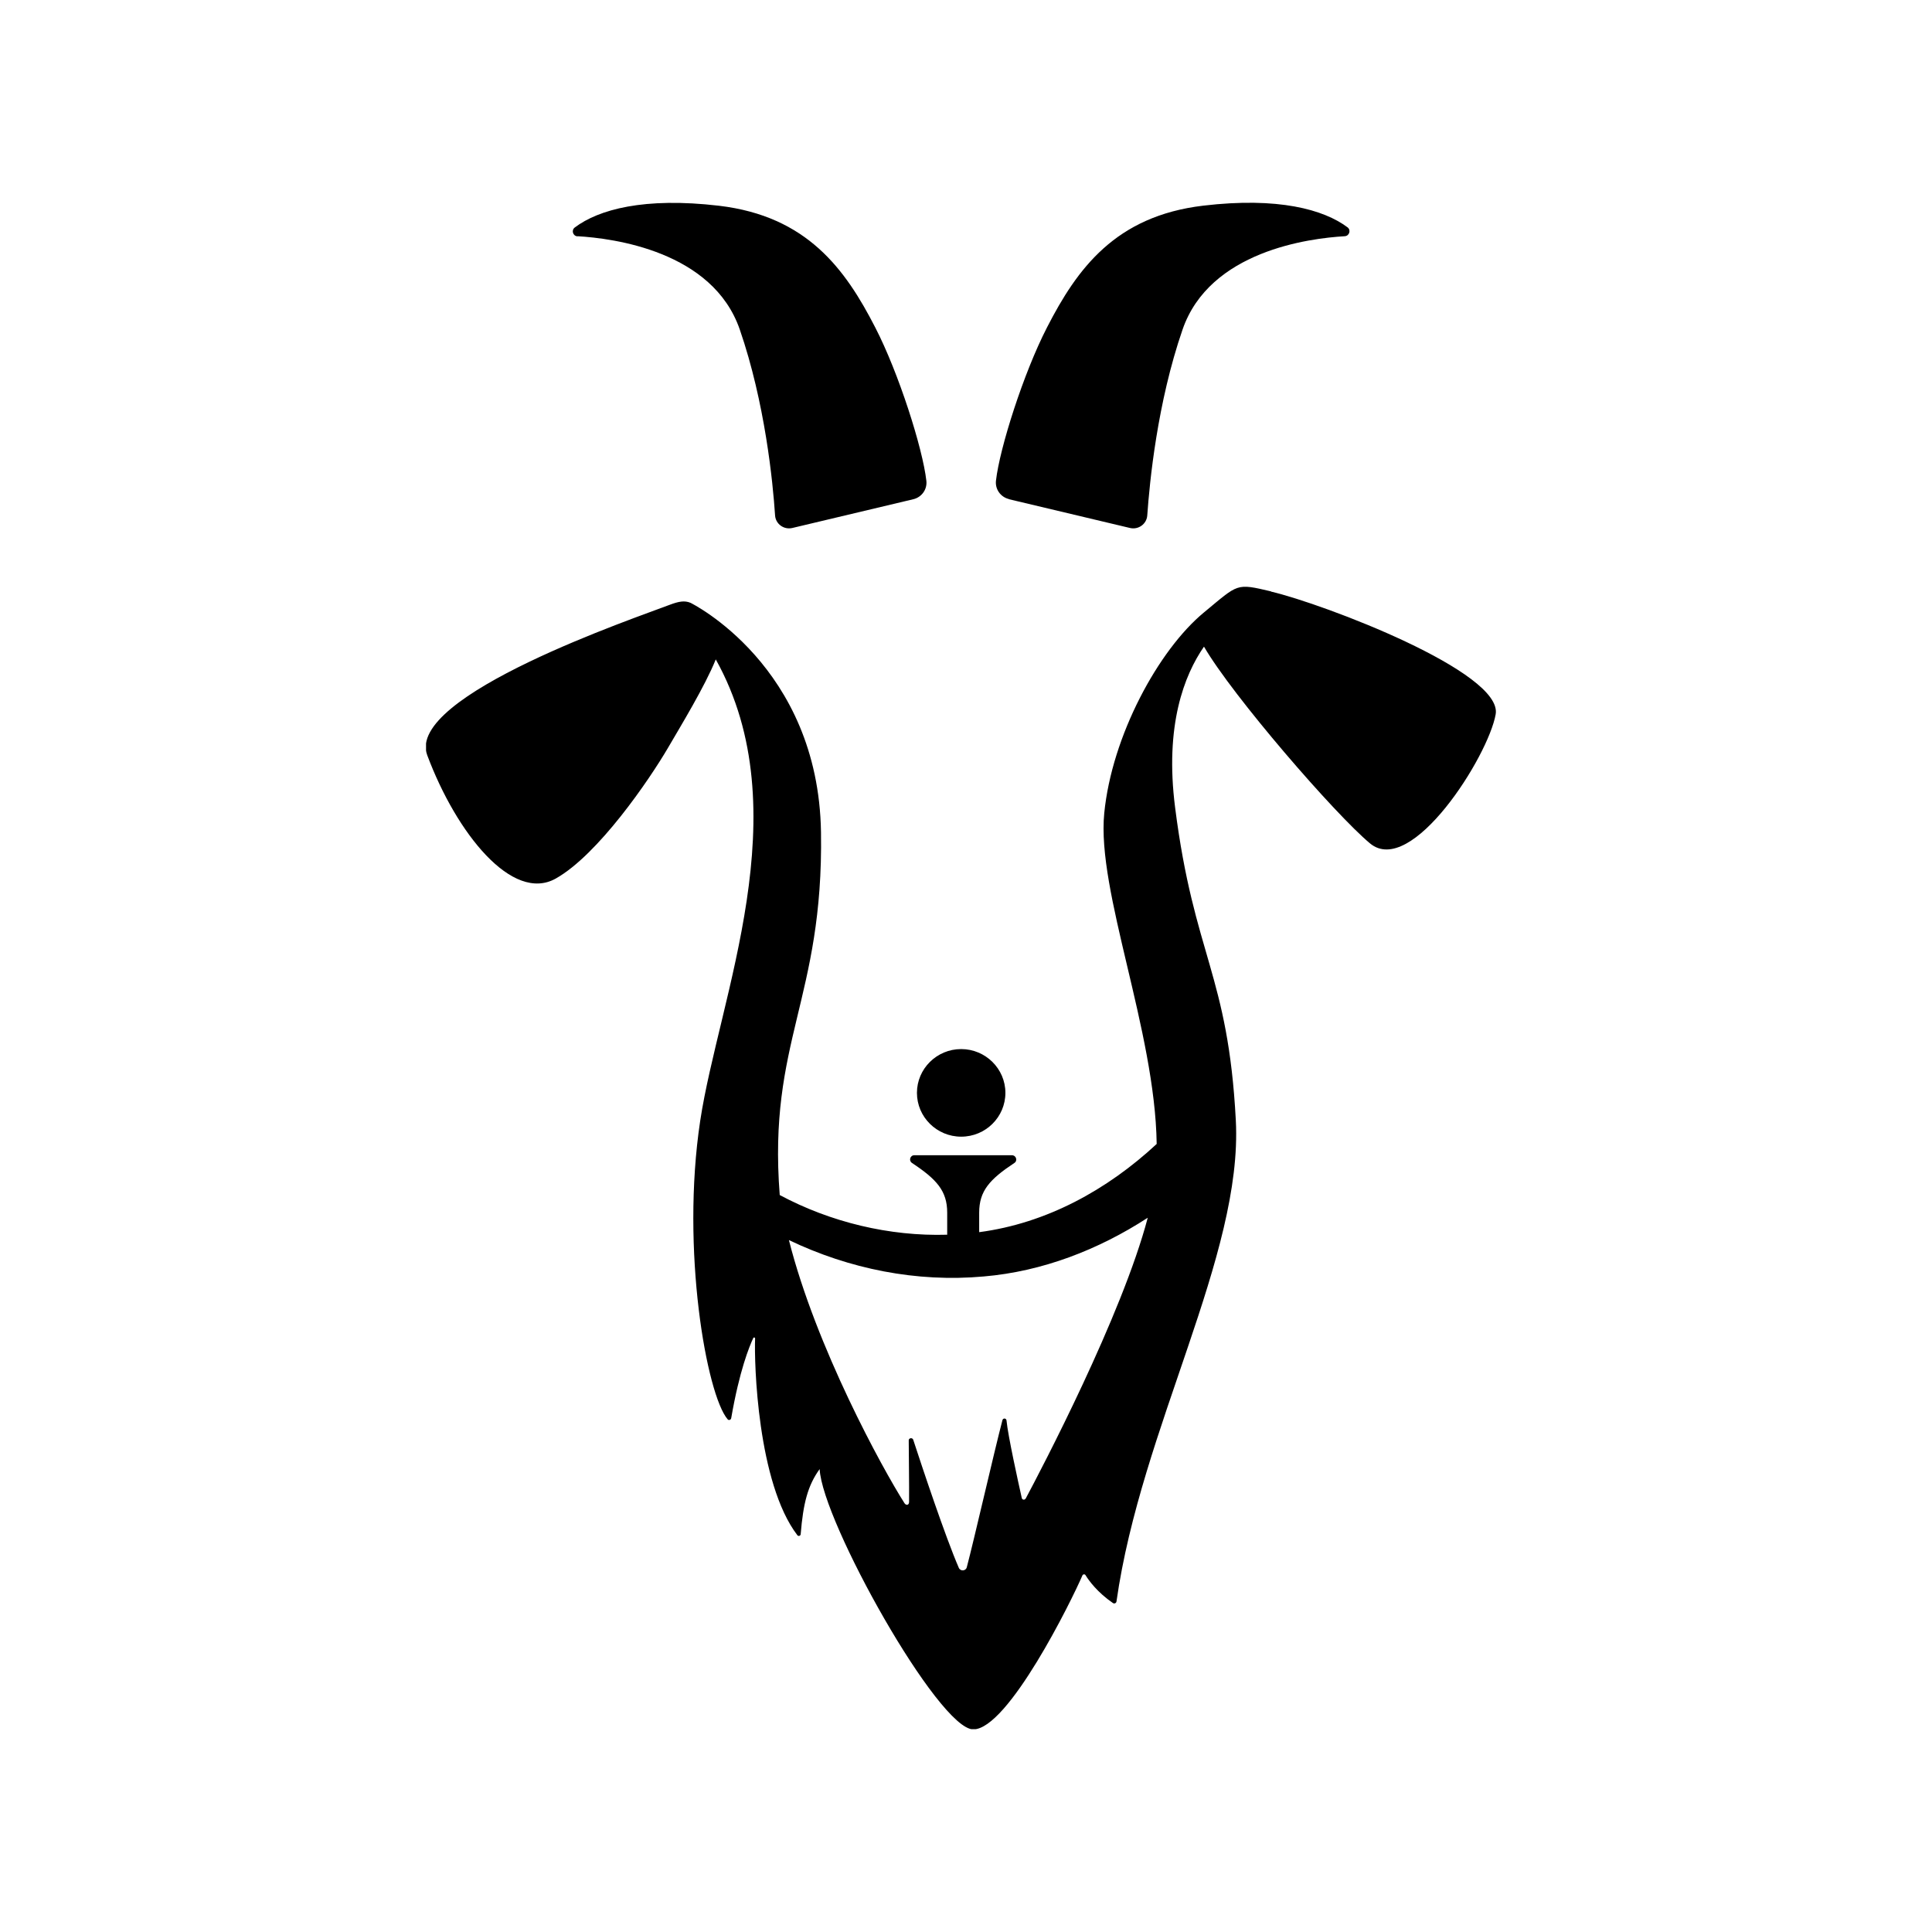
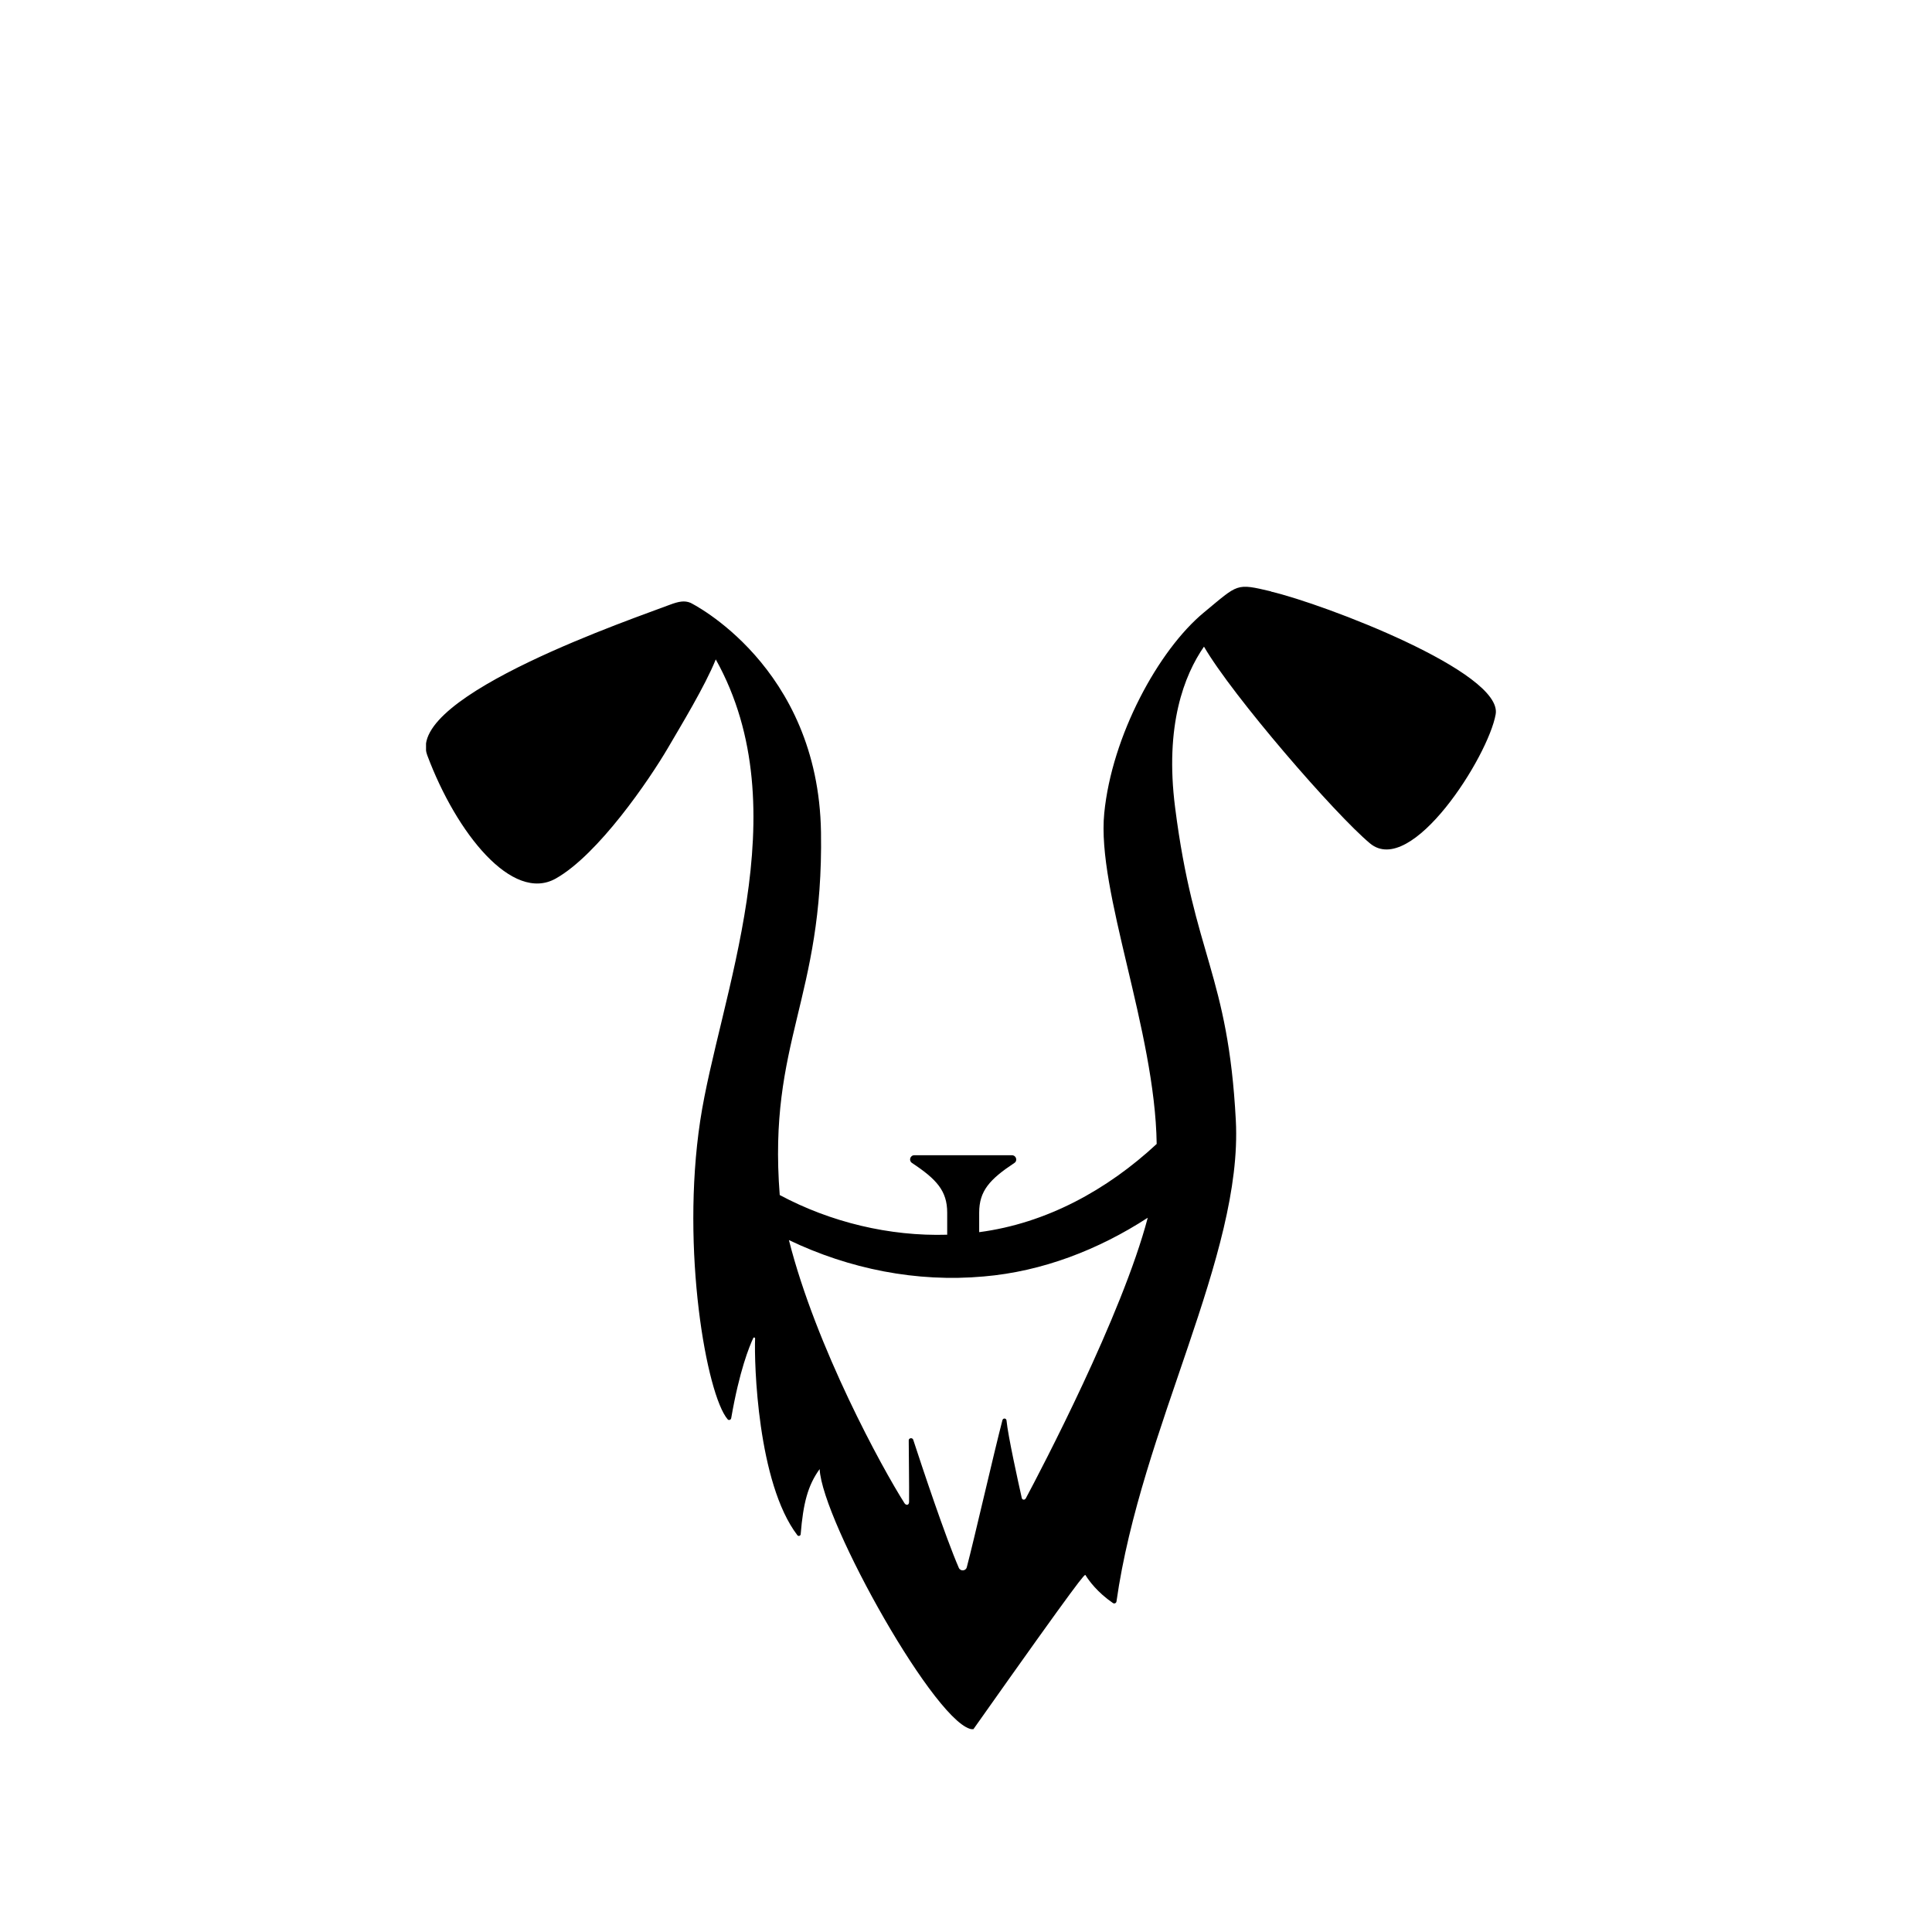
<svg xmlns="http://www.w3.org/2000/svg" width="56" height="56" viewBox="0 0 56 56" fill="none">
  <g clip-path="url(#clip0_413_46830)">
-     <path d="M27.86 32.947C28.57 32.947 29.142 32.377 29.142 31.677C29.142 30.978 28.566 30.408 27.86 30.408C27.153 30.408 26.578 30.978 26.578 31.677C26.578 32.377 27.153 32.947 27.86 32.947Z" fill="black" />
-     <path d="M29.727 43.436C29.703 43.486 29.628 43.475 29.617 43.422C29.514 42.962 29.216 41.614 29.174 41.171C29.166 41.104 29.074 41.097 29.056 41.164C28.818 42.072 28.233 44.636 28.023 45.427C27.995 45.54 27.838 45.55 27.792 45.445C27.402 44.548 26.72 42.497 26.471 41.734C26.45 41.663 26.34 41.678 26.34 41.748C26.343 42.494 26.354 42.909 26.35 43.531C26.35 43.637 26.262 43.637 26.219 43.574C25.573 42.56 23.652 39.05 22.867 35.944C24.614 36.781 26.567 37.175 28.513 36.999C30.214 36.855 31.844 36.222 33.268 35.297C32.522 38.132 30.178 42.599 29.727 43.443M36.847 17.143C35.814 16.9 35.906 16.918 34.898 17.751C33.58 18.838 32.227 21.329 32.007 23.573C31.784 25.835 33.481 29.859 33.527 33.158C32.1 34.484 30.335 35.459 28.382 35.715V35.149C28.382 34.519 28.687 34.182 29.401 33.71C29.504 33.644 29.454 33.485 29.33 33.485H26.503C26.379 33.485 26.333 33.644 26.436 33.71C27.149 34.182 27.455 34.519 27.455 35.149V35.789C25.782 35.839 24.074 35.427 22.601 34.639C22.253 30.186 23.872 28.962 23.797 24.125C23.723 19.288 20.015 17.473 20.015 17.473C19.845 17.403 19.682 17.428 19.405 17.533C18.517 17.878 11.738 20.164 12.384 21.891C13.233 24.16 14.852 26.172 16.109 25.465C17.341 24.772 18.822 22.599 19.362 21.677C19.735 21.037 20.434 19.89 20.747 19.113C23.197 23.506 20.836 28.916 20.296 32.486C19.731 36.229 20.481 40.429 21.091 41.139C21.123 41.178 21.184 41.157 21.194 41.108C21.432 39.732 21.716 39.036 21.834 38.783C21.848 38.755 21.887 38.765 21.887 38.797C21.858 39.5 21.954 42.983 23.112 44.499C23.14 44.537 23.204 44.52 23.208 44.471C23.282 43.563 23.417 43.053 23.758 42.582C23.829 44.091 27.203 50.127 28.211 50.127C29.22 50.127 31.063 46.391 31.375 45.663C31.389 45.628 31.443 45.621 31.464 45.656C31.56 45.814 31.808 46.155 32.259 46.465C32.302 46.493 32.355 46.468 32.362 46.419C33.073 41.396 36.027 36.394 35.821 32.476C35.597 28.227 34.607 27.709 34.06 23.397C33.758 21.023 34.326 19.57 34.898 18.743C35.732 20.178 38.697 23.601 39.709 24.445C40.91 25.448 43.14 21.923 43.353 20.703C43.566 19.482 38.381 17.509 36.837 17.146" fill="black" />
-     <path d="M16.741 6.847C17.775 6.907 20.658 7.277 21.443 9.552C22.174 11.673 22.402 13.967 22.466 14.941C22.483 15.191 22.725 15.363 22.97 15.303L26.475 14.47C26.72 14.41 26.88 14.181 26.851 13.935C26.745 12.996 26.049 10.808 25.37 9.493C24.5 7.797 23.392 6.267 20.843 5.964C18.669 5.708 17.349 6.074 16.66 6.594C16.553 6.675 16.606 6.844 16.741 6.851" fill="black" />
-     <path d="M29.245 14.47L32.75 15.303C32.995 15.363 33.236 15.191 33.254 14.941C33.322 13.966 33.545 11.673 34.277 9.552C35.062 7.276 37.945 6.907 38.978 6.847C39.11 6.84 39.166 6.671 39.06 6.59C38.371 6.073 37.05 5.704 34.877 5.961C32.327 6.263 31.219 7.793 30.349 9.489C29.671 10.804 28.975 12.989 28.869 13.931C28.84 14.178 29 14.406 29.245 14.466" fill="black" />
+     <path d="M29.727 43.436C29.703 43.486 29.628 43.475 29.617 43.422C29.514 42.962 29.216 41.614 29.174 41.171C29.166 41.104 29.074 41.097 29.056 41.164C28.818 42.072 28.233 44.636 28.023 45.427C27.995 45.54 27.838 45.55 27.792 45.445C27.402 44.548 26.72 42.497 26.471 41.734C26.45 41.663 26.34 41.678 26.34 41.748C26.343 42.494 26.354 42.909 26.35 43.531C26.35 43.637 26.262 43.637 26.219 43.574C25.573 42.56 23.652 39.05 22.867 35.944C24.614 36.781 26.567 37.175 28.513 36.999C30.214 36.855 31.844 36.222 33.268 35.297C32.522 38.132 30.178 42.599 29.727 43.443M36.847 17.143C35.814 16.9 35.906 16.918 34.898 17.751C33.58 18.838 32.227 21.329 32.007 23.573C31.784 25.835 33.481 29.859 33.527 33.158C32.1 34.484 30.335 35.459 28.382 35.715V35.149C28.382 34.519 28.687 34.182 29.401 33.71C29.504 33.644 29.454 33.485 29.33 33.485H26.503C26.379 33.485 26.333 33.644 26.436 33.71C27.149 34.182 27.455 34.519 27.455 35.149V35.789C25.782 35.839 24.074 35.427 22.601 34.639C22.253 30.186 23.872 28.962 23.797 24.125C23.723 19.288 20.015 17.473 20.015 17.473C19.845 17.403 19.682 17.428 19.405 17.533C18.517 17.878 11.738 20.164 12.384 21.891C13.233 24.16 14.852 26.172 16.109 25.465C17.341 24.772 18.822 22.599 19.362 21.677C19.735 21.037 20.434 19.89 20.747 19.113C23.197 23.506 20.836 28.916 20.296 32.486C19.731 36.229 20.481 40.429 21.091 41.139C21.123 41.178 21.184 41.157 21.194 41.108C21.432 39.732 21.716 39.036 21.834 38.783C21.848 38.755 21.887 38.765 21.887 38.797C21.858 39.5 21.954 42.983 23.112 44.499C23.14 44.537 23.204 44.52 23.208 44.471C23.282 43.563 23.417 43.053 23.758 42.582C23.829 44.091 27.203 50.127 28.211 50.127C31.389 45.628 31.443 45.621 31.464 45.656C31.56 45.814 31.808 46.155 32.259 46.465C32.302 46.493 32.355 46.468 32.362 46.419C33.073 41.396 36.027 36.394 35.821 32.476C35.597 28.227 34.607 27.709 34.06 23.397C33.758 21.023 34.326 19.57 34.898 18.743C35.732 20.178 38.697 23.601 39.709 24.445C40.91 25.448 43.14 21.923 43.353 20.703C43.566 19.482 38.381 17.509 36.837 17.146" fill="black" />
  </g>
  <defs>
    <clipPath id="clip0_413_46830">
      <rect width="31.022" height="44.24" fill="white" transform="translate(12.349 5.88)" />
    </clipPath>
  </defs>
</svg>